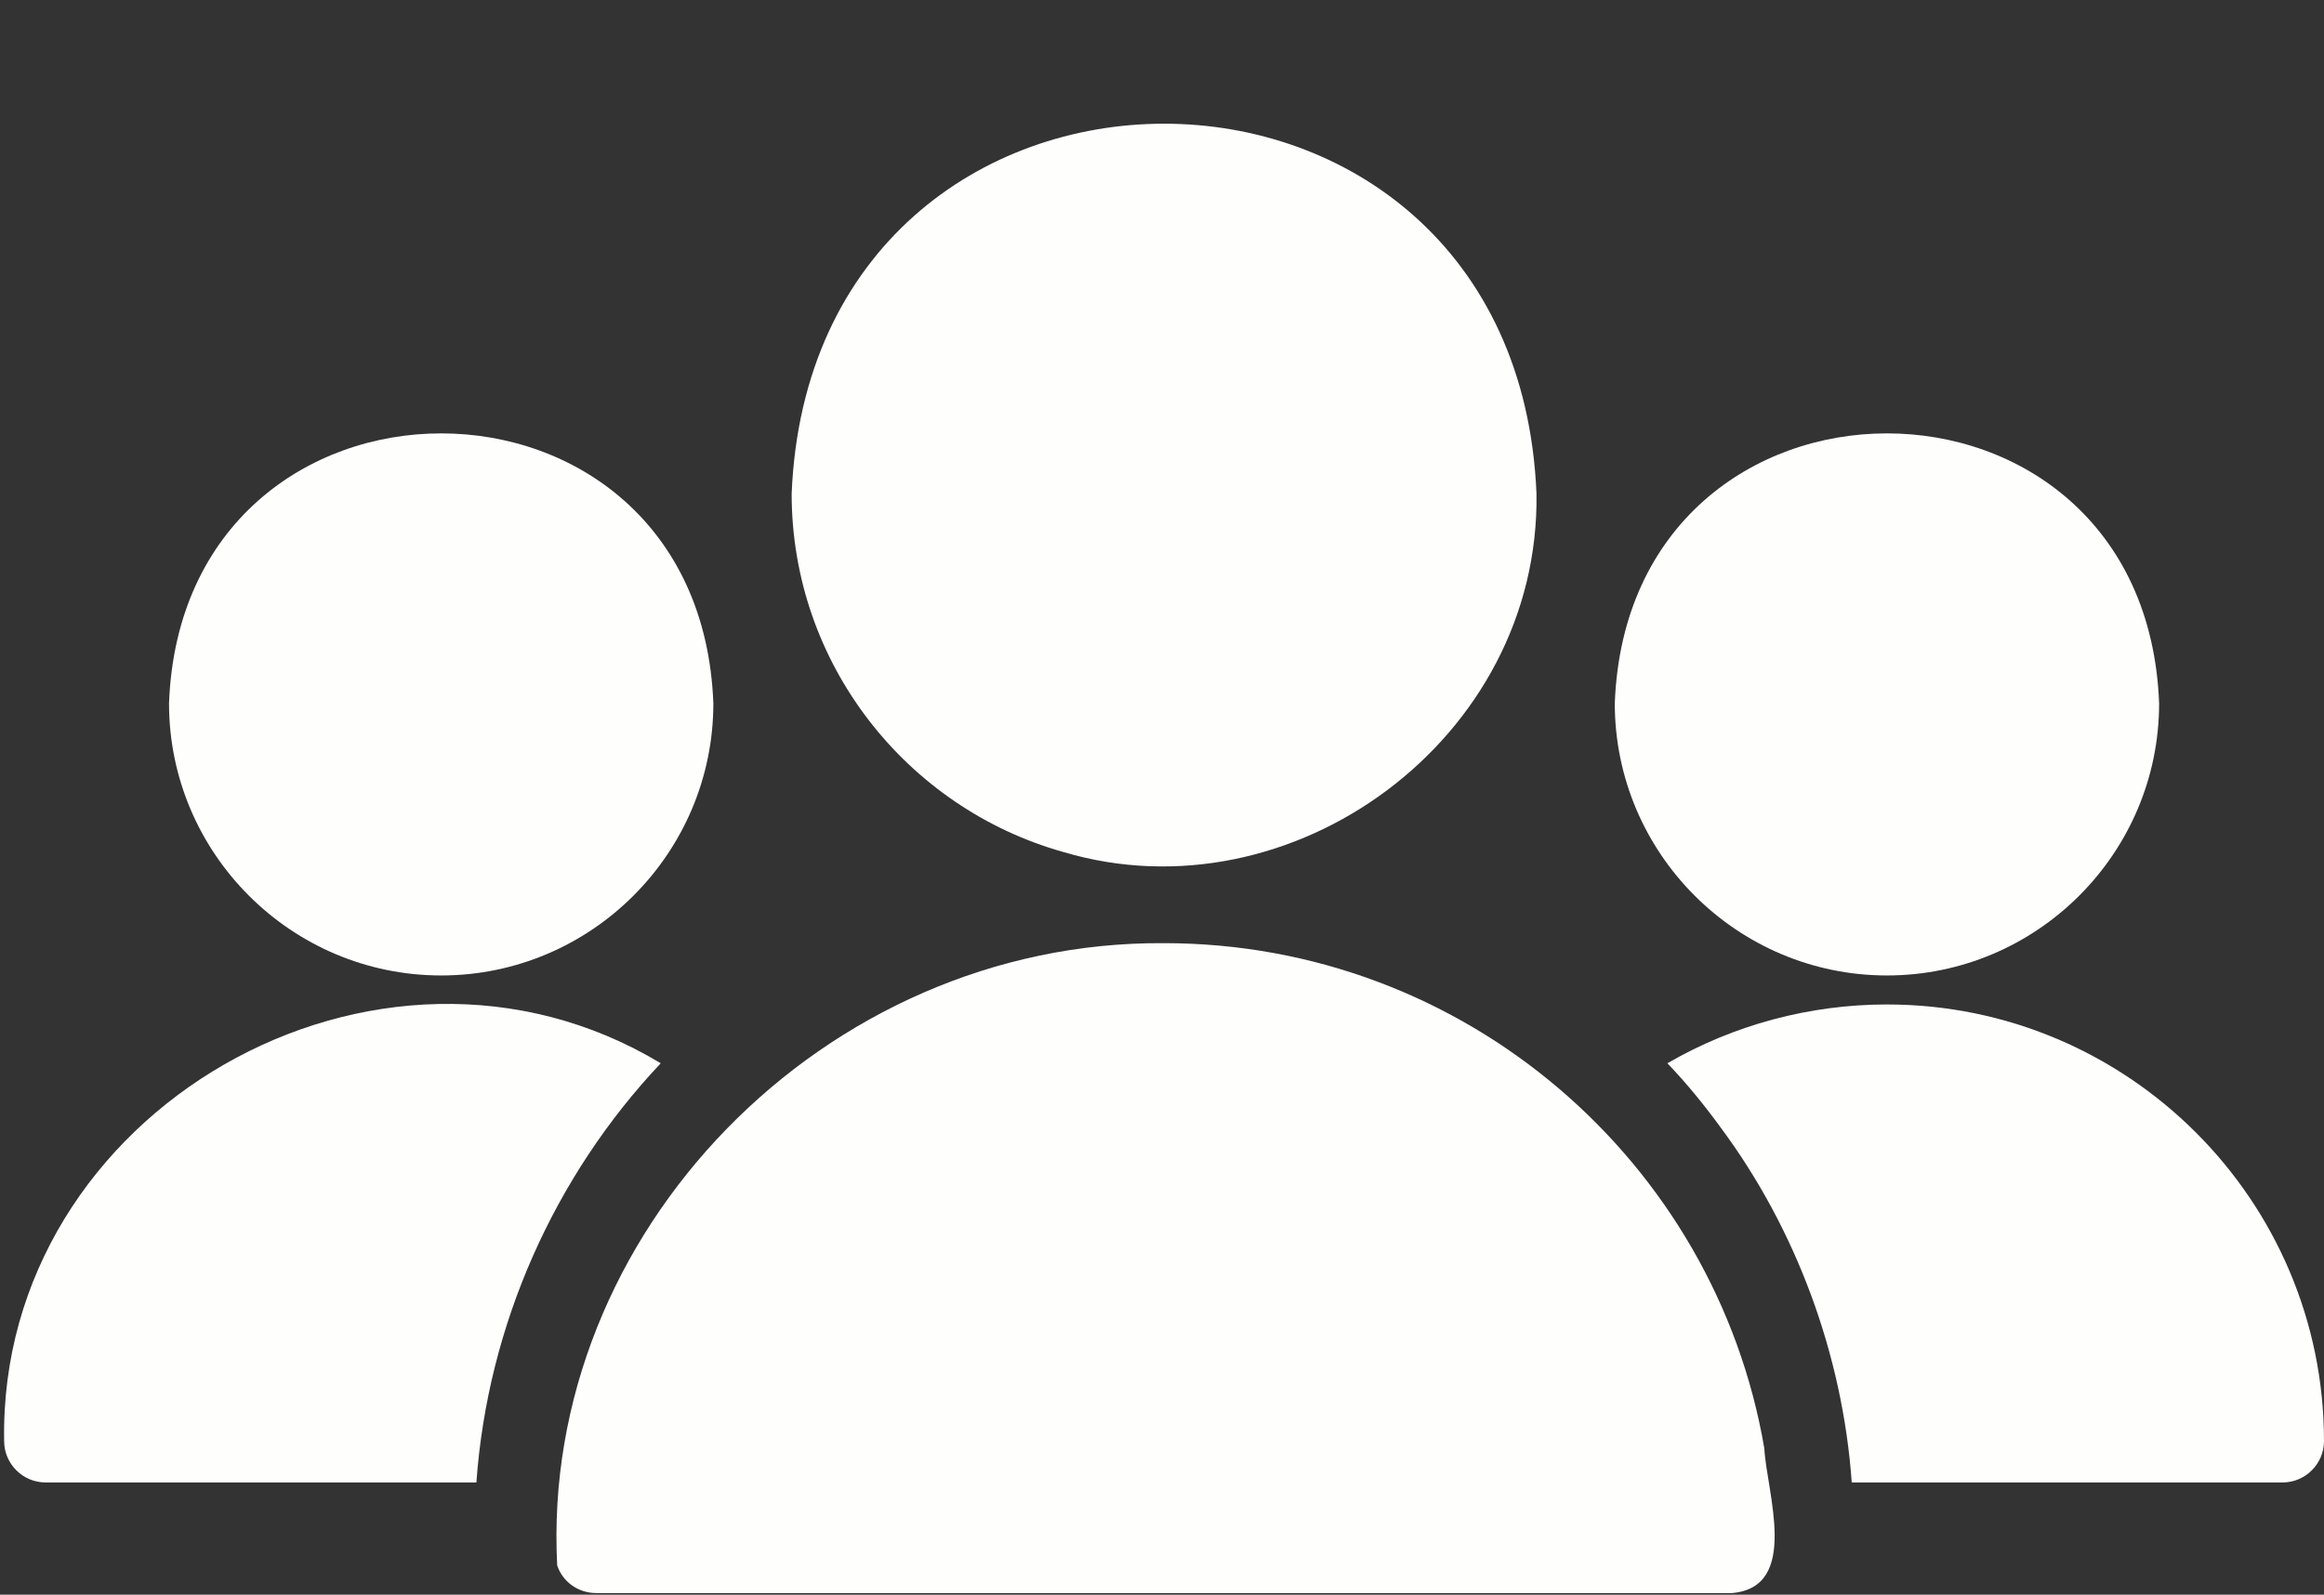
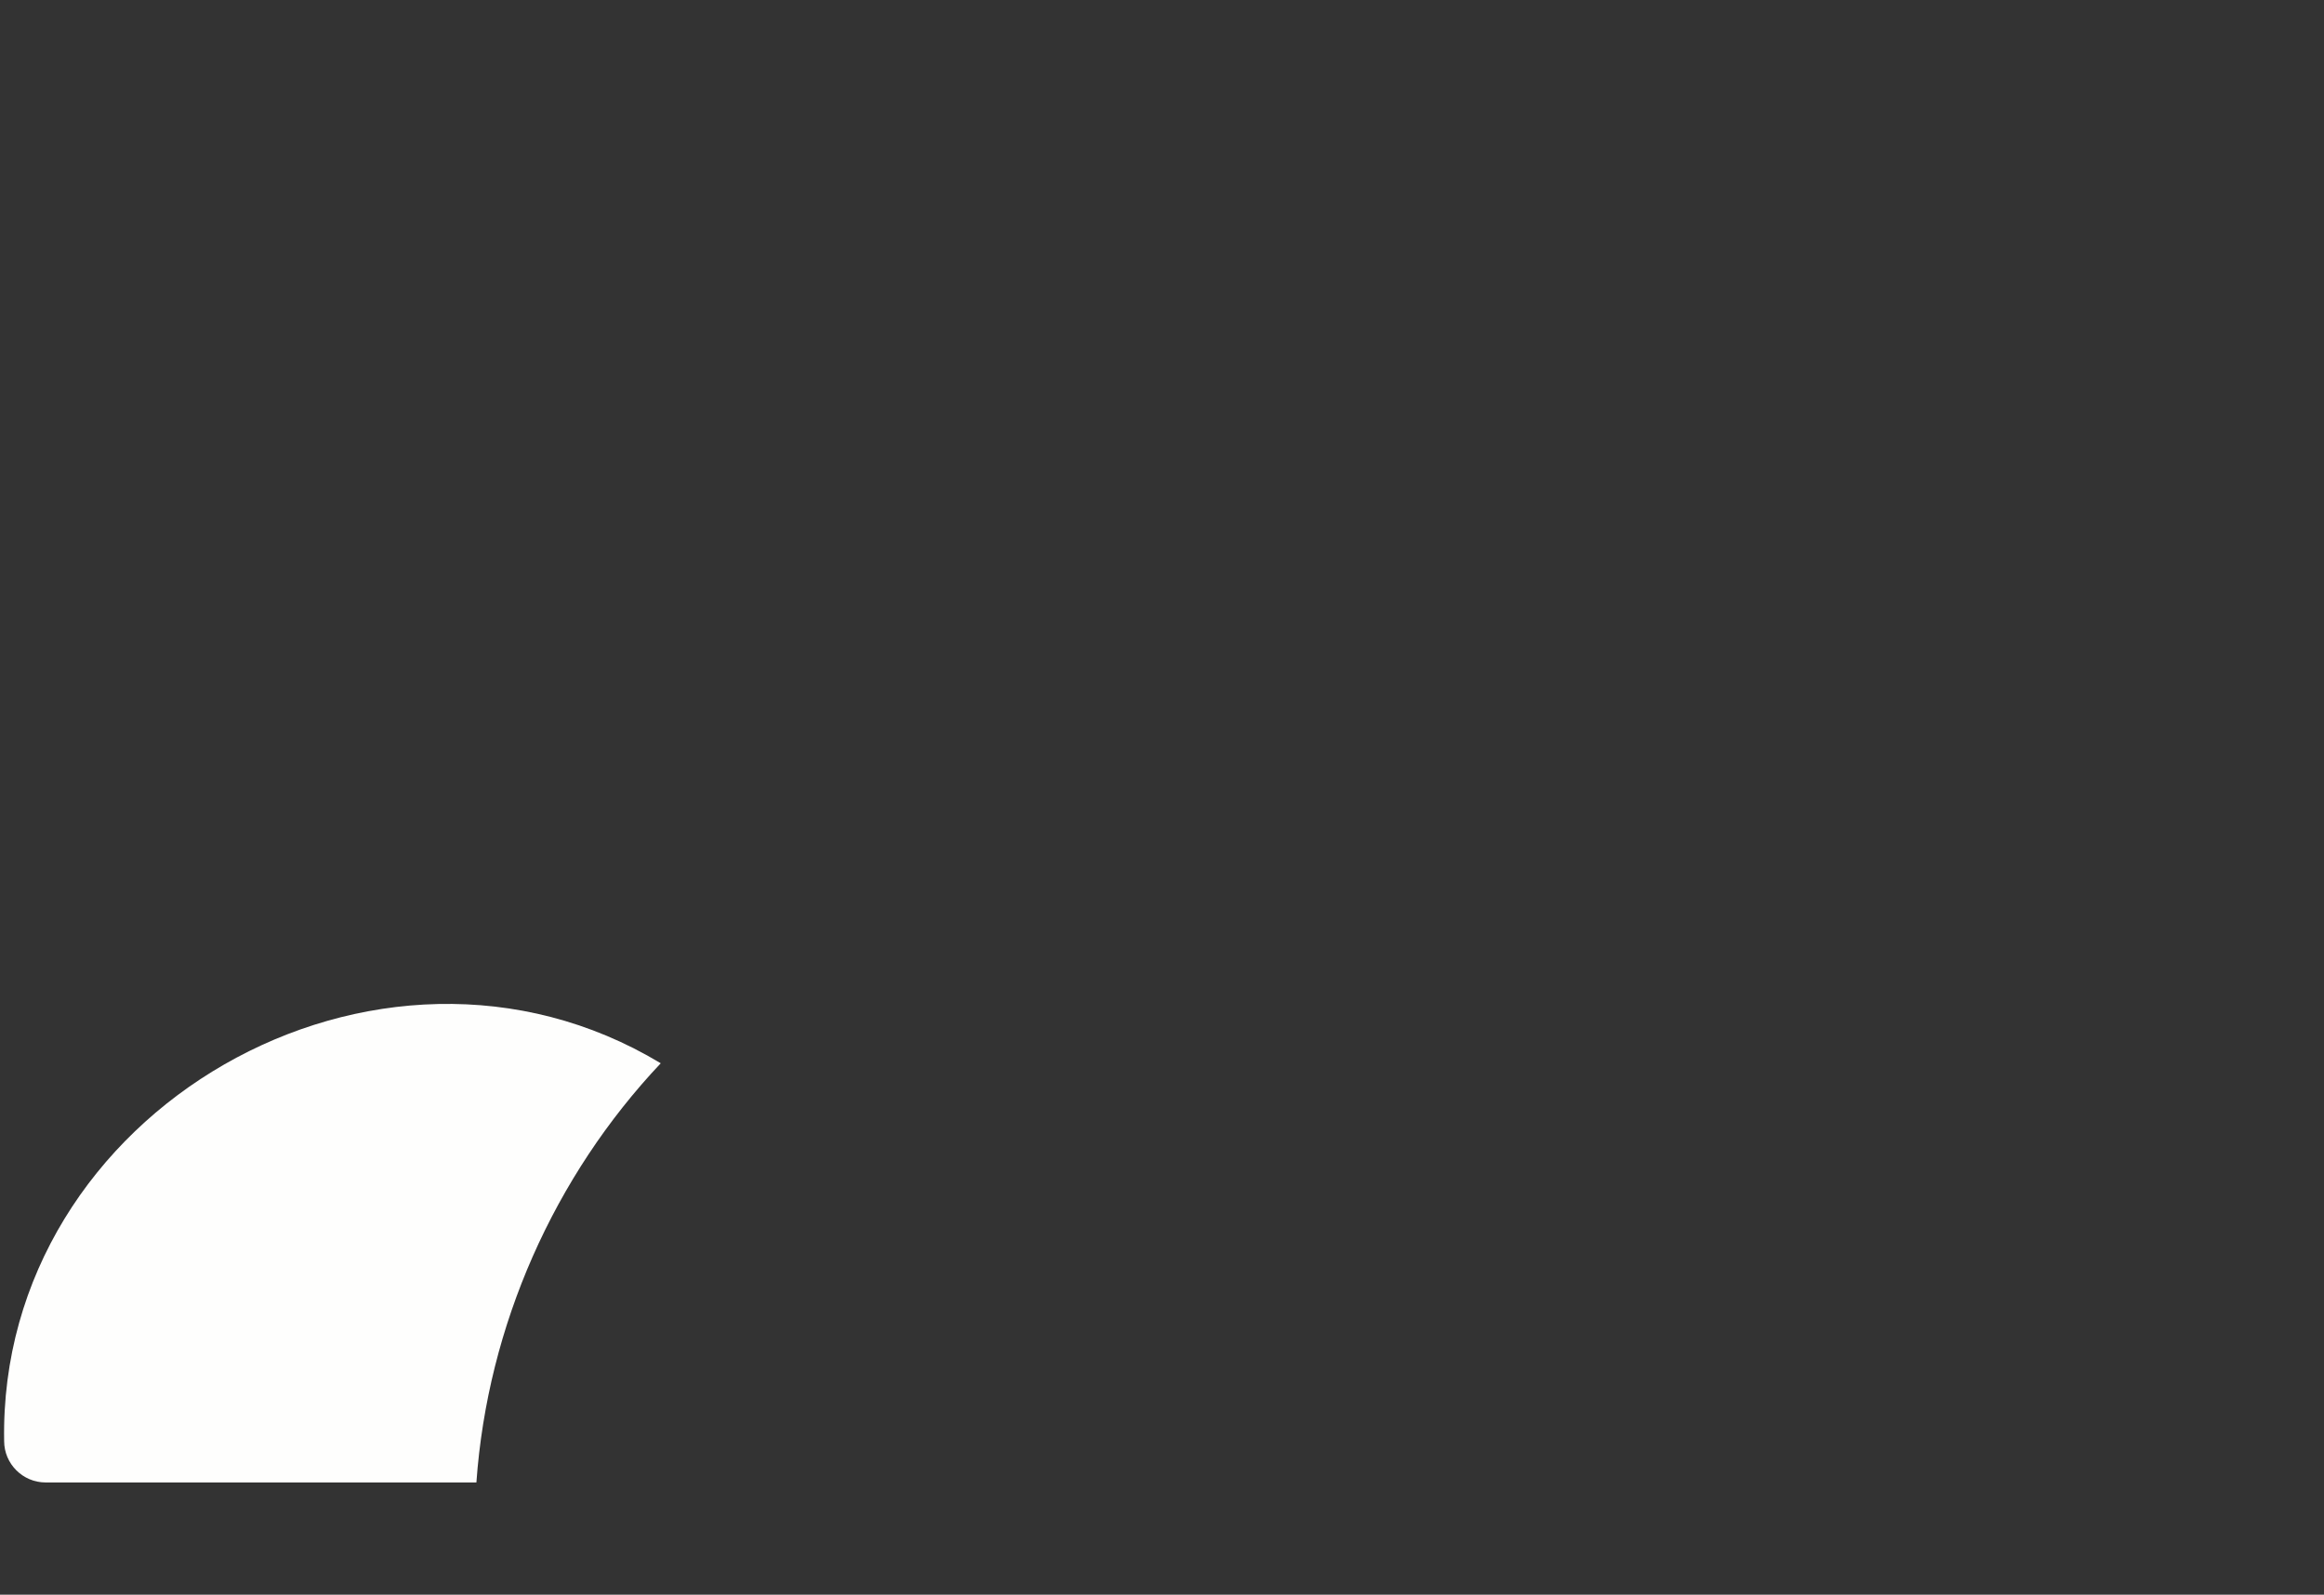
<svg xmlns="http://www.w3.org/2000/svg" fill="#fefefd" height="38.5" preserveAspectRatio="xMidYMid meet" version="1" viewBox="3.9 11.3 56.1 38.5" width="56.1" zoomAndPan="magnify">
  <rect x="3.9" y="11.3" width="56.1" height="38.5" fill="#333333" stroke="none" />
  <g id="change1_1">
-     <path d="M29.57,31.87c5.52,1.641,11.507-2.734,11.42-8.65-.492-11.912-17.488-11.911-17.98,0,0,4.11,2.78,7.59,6.56,8.65Z" />
-   </g>
+     </g>
  <g id="change1_2">
-     <path d="M46.49,46.27c-1.18-6.92-7.23-12.2-14.49-12.2-8.2-.06-15.064,7.002-14.65,15.02,.13,.4,.51,.67,.94,.67h27.42c1.65-.139,.834-2.441,.78-3.49Z" />
-   </g>
+     </g>
  <g id="change1_3">
-     <path d="M49.45,34.85c3.62,0,6.57-2.95,6.57-6.57-.33-8.691-12.812-8.688-13.14,0,0,3.62,2.95,6.57,6.57,6.57Z" />
-   </g>
+     </g>
  <g id="change1_4">
-     <path d="M49.45,35.55c-1.86,0-3.7,.49-5.3,1.42,.47,.49,.9,1.02,1.3,1.57,1.804,2.434,2.93,5.459,3.15,8.55,0,0,10.4,0,10.4,0,.55,0,1-.45,1-1,0-5.81-4.73-10.54-10.55-10.54Z" />
-   </g>
+     </g>
  <g id="change1_5">
-     <path d="M14.55,34.85c3.62,0,6.57-2.95,6.57-6.57-.33-8.691-12.812-8.688-13.14,0,0,3.62,2.95,6.57,6.57,6.57Z" />
-   </g>
+     </g>
  <g id="change1_6">
    <path d="M19.85,36.97c-6.819-4.111-15.992,1.145-15.85,9.12-0,.55,.45,1,1,1H15.4c.27-3.795,1.88-7.397,4.45-10.12Z" />
  </g>
</svg>